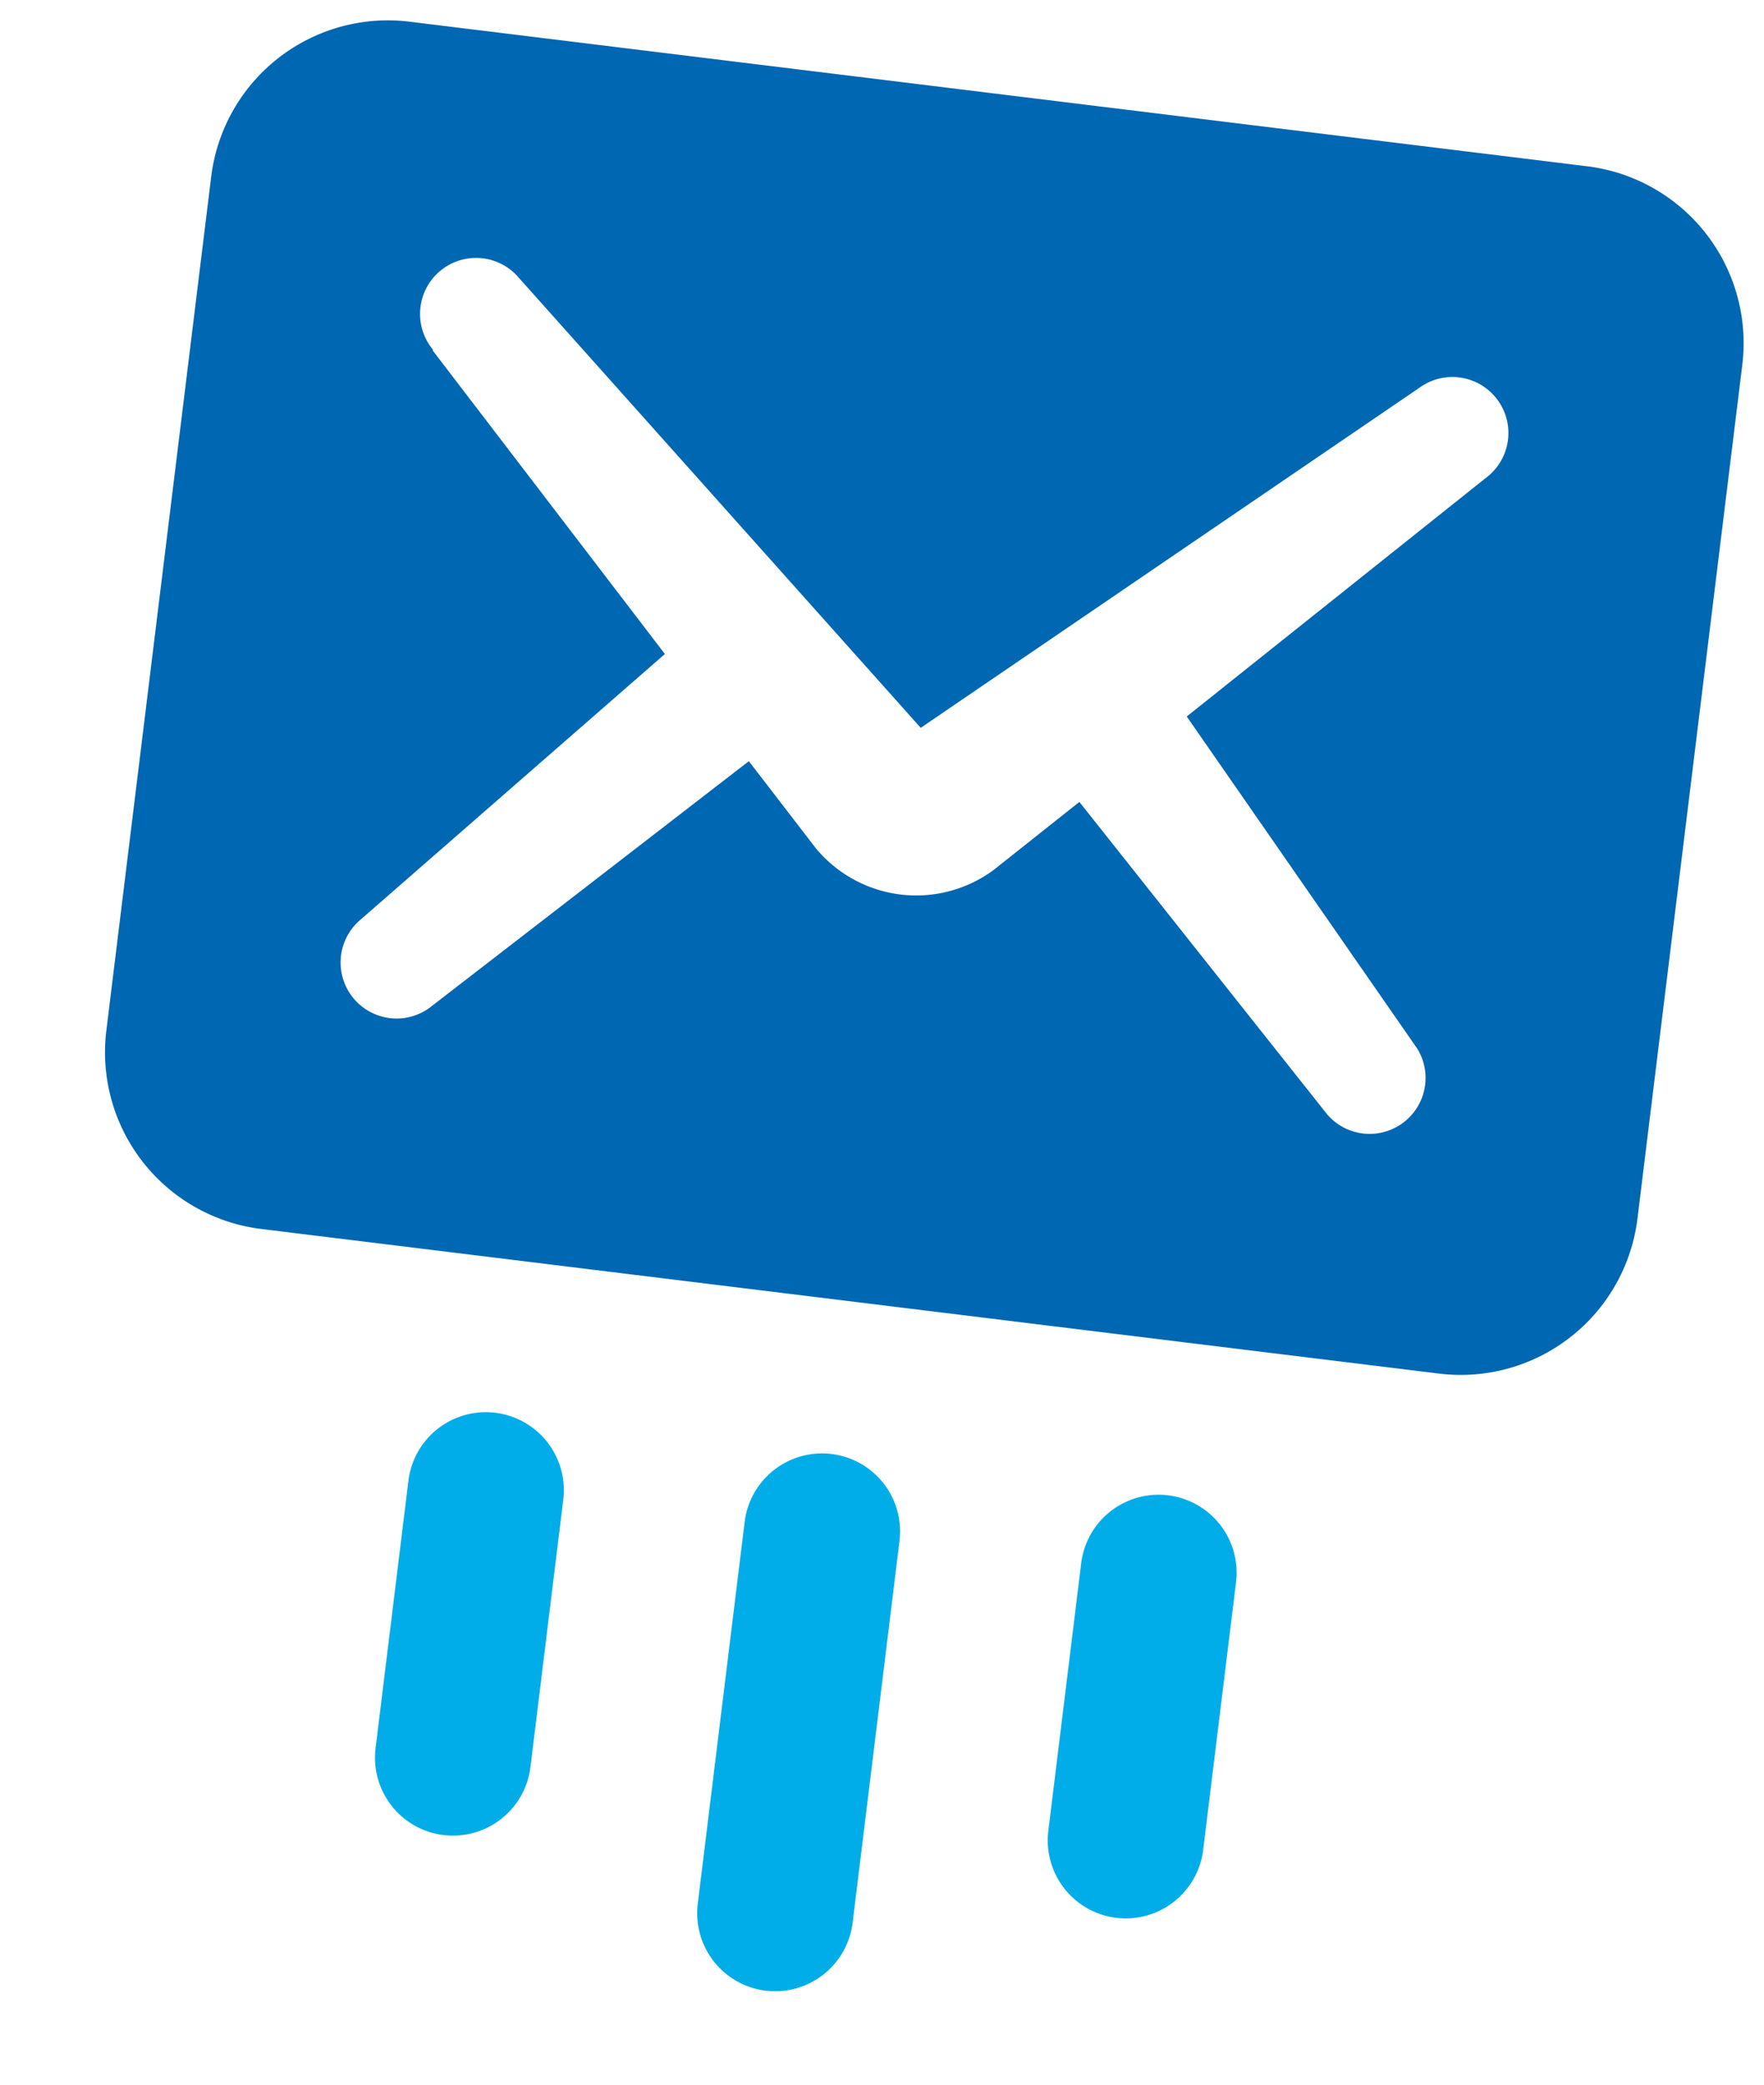
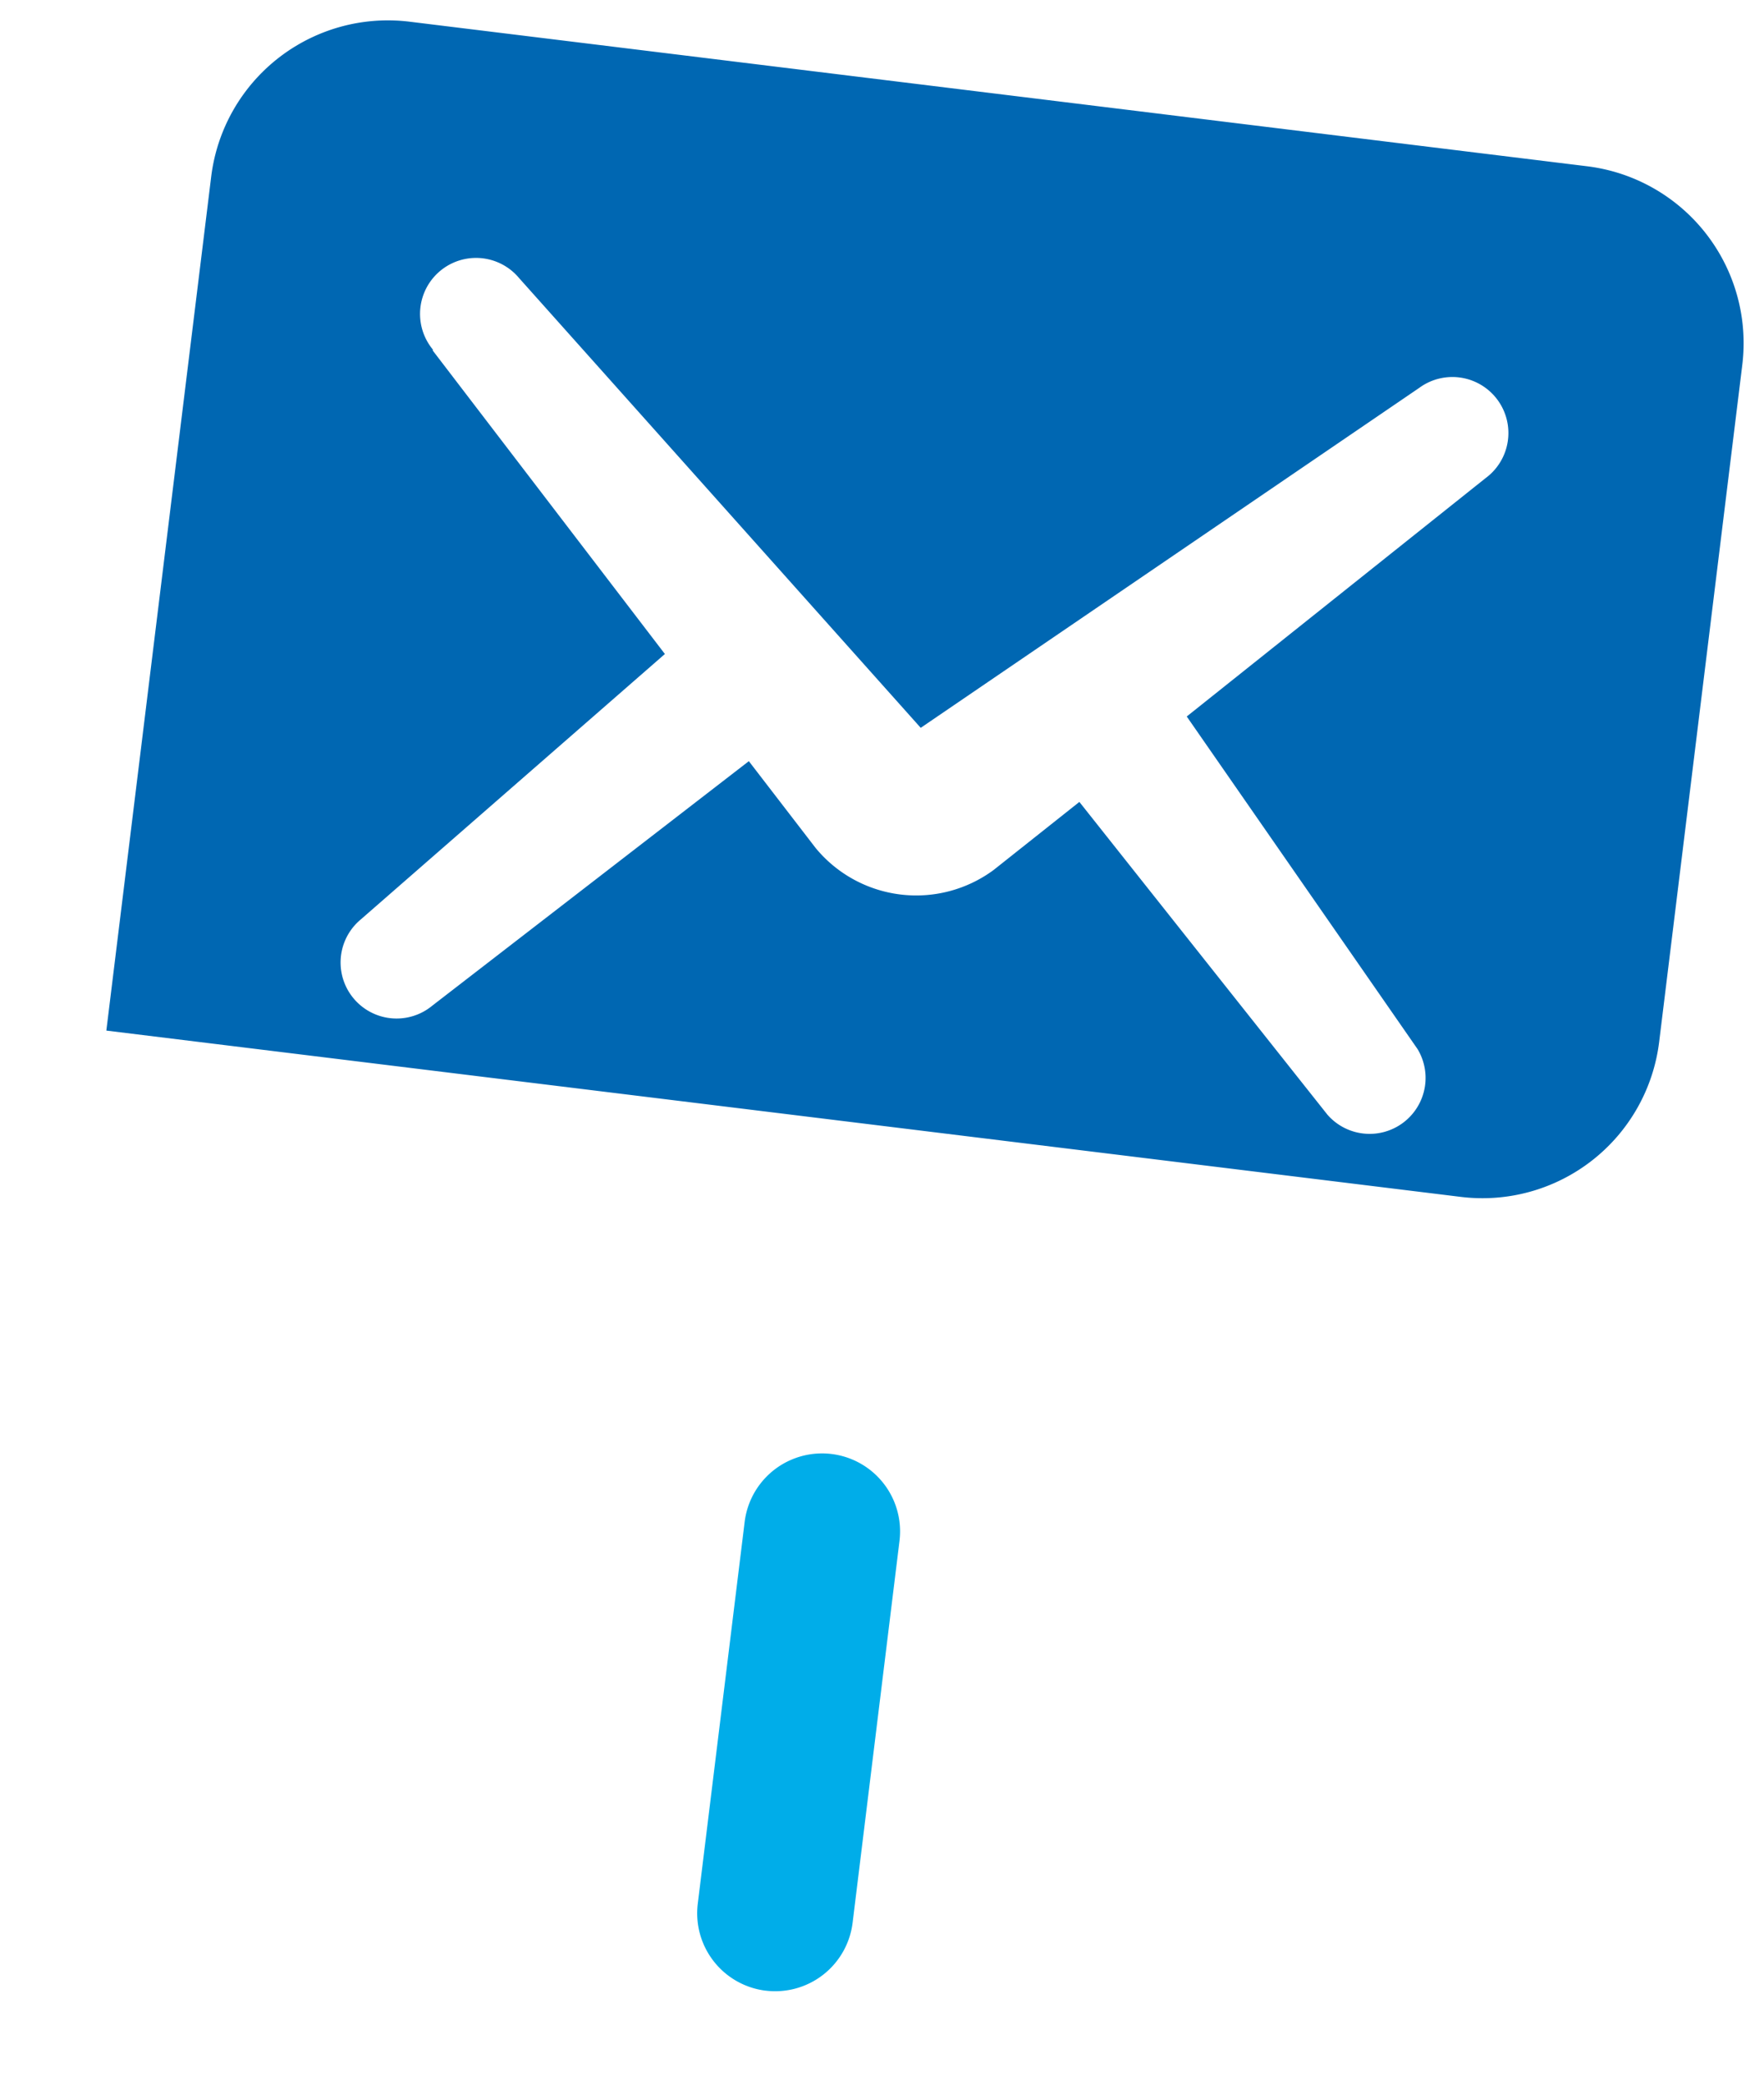
<svg xmlns="http://www.w3.org/2000/svg" width="106.71" height="126.111" viewBox="0 0 106.71 126.111">
  <defs>
    <clipPath id="a">
      <rect width="93.318" height="115.6" fill="none" />
    </clipPath>
  </defs>
  <g transform="translate(14.088) rotate(7)">
    <g clip-path="url(#a)">
      <path d="M111.4,243.52a4.719,4.719,0,0,1-4.718-4.718V215.528a4.718,4.718,0,0,1,9.437,0V238.8a4.719,4.719,0,0,1-4.718,4.718" transform="translate(-64.734 -127.92)" fill="#00ade9" />
-       <path d="M158.85,215.528v16.314a4.718,4.718,0,1,0,9.437,0V215.528a4.718,4.718,0,0,0-9.437,0" transform="translate(-96.391 -127.92)" fill="#00ade9" />
-       <path d="M59.288,236.549a4.719,4.719,0,0,0,4.718-4.718v-16.3a4.718,4.718,0,0,0-9.437,0v16.314a4.718,4.718,0,0,0,4.718,4.707" transform="translate(-33.113 -127.92)" fill="#00ade9" />
-       <path d="M82.536,0H10.757A10.769,10.769,0,0,0,0,10.781V62.813a10.769,10.769,0,0,0,10.781,10.77H82.548a10.77,10.77,0,0,0,10.77-10.77V10.781A10.781,10.781,0,0,0,82.536,0M78.868,54.261a3.385,3.385,0,0,1-4.931,4.6l-17.2-16.951L52.09,46.629a7.883,7.883,0,0,1-10.852-.012L36.591,41.9l-17.2,17.01a3.388,3.388,0,0,1-4.931-4.648l16.3-18.178L14.58,19.569l.011-.047a3.388,3.388,0,0,1,4.648-4.931l27.426,24.04L74.09,14.544a3.388,3.388,0,0,1,4.648,4.931L62.554,35.989Z" transform="translate(0)" fill="#0067b2" />
+       <path d="M82.536,0H10.757A10.769,10.769,0,0,0,0,10.781V62.813H82.548a10.77,10.77,0,0,0,10.77-10.77V10.781A10.781,10.781,0,0,0,82.536,0M78.868,54.261a3.385,3.385,0,0,1-4.931,4.6l-17.2-16.951L52.09,46.629a7.883,7.883,0,0,1-10.852-.012L36.591,41.9l-17.2,17.01a3.388,3.388,0,0,1-4.931-4.648l16.3-18.178L14.58,19.569l.011-.047a3.388,3.388,0,0,1,4.648-4.931l27.426,24.04L74.09,14.544a3.388,3.388,0,0,1,4.648,4.931L62.554,35.989Z" transform="translate(0)" fill="#0067b2" />
    </g>
  </g>
</svg>